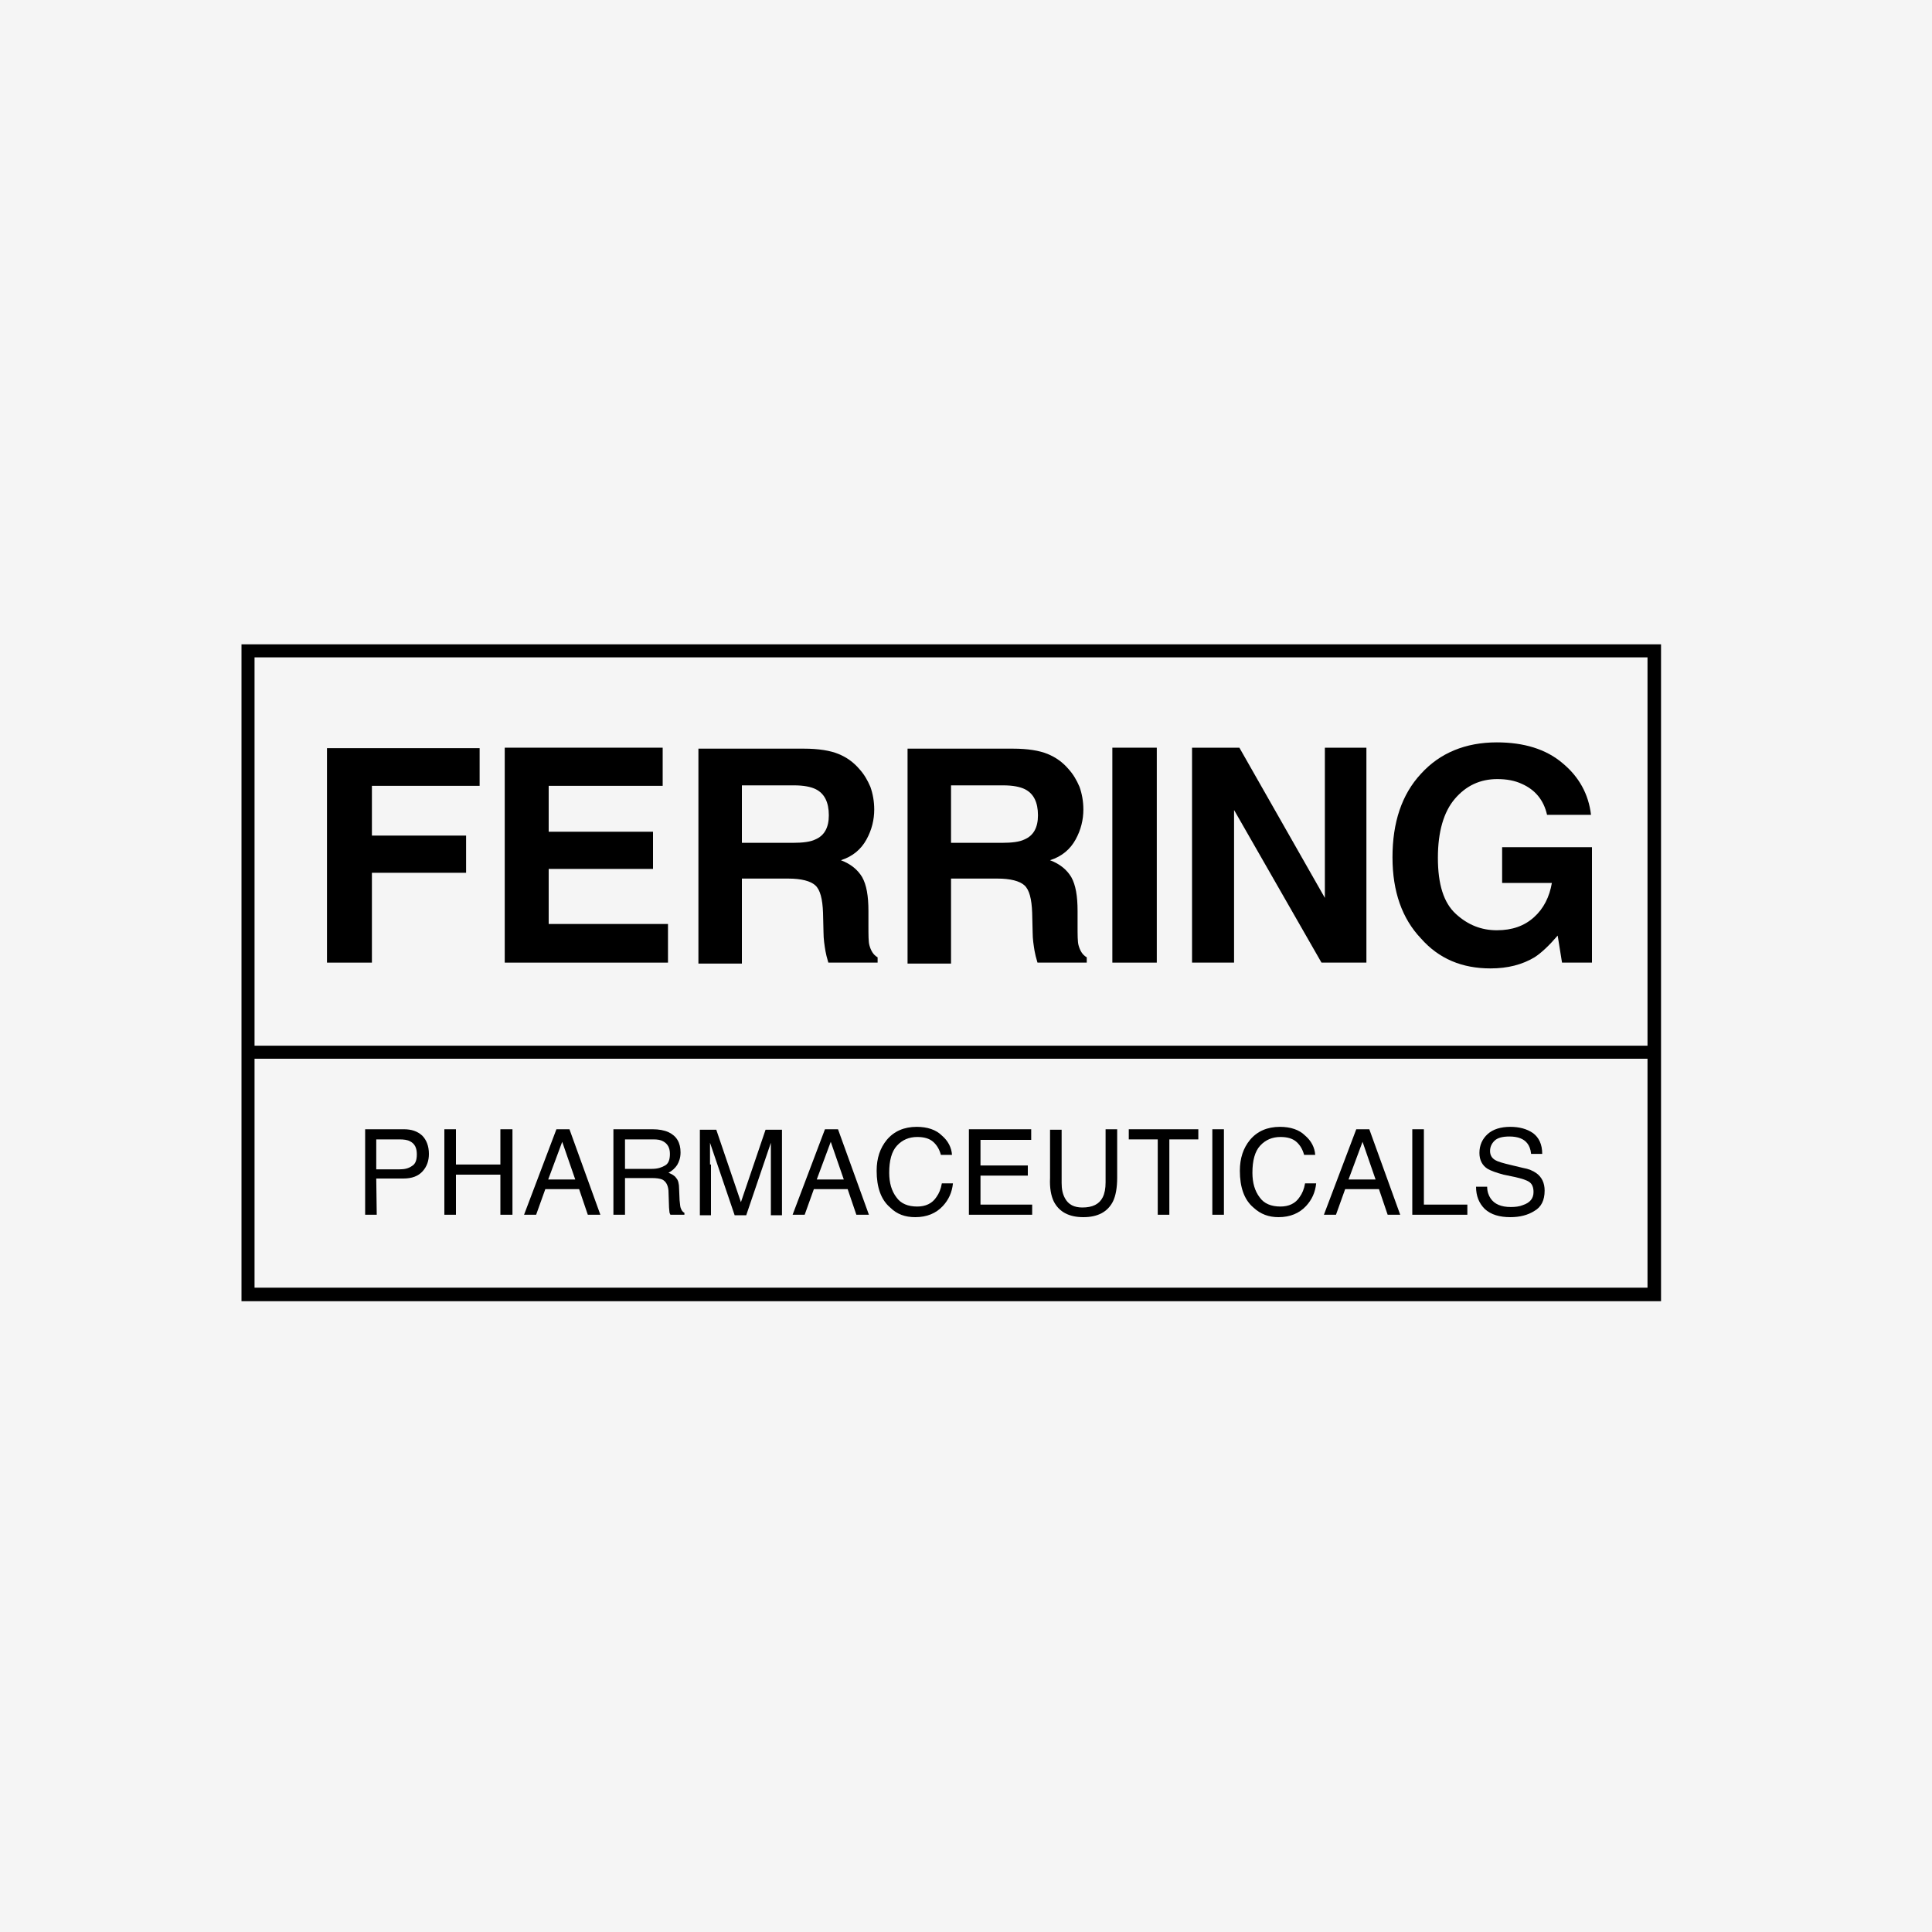
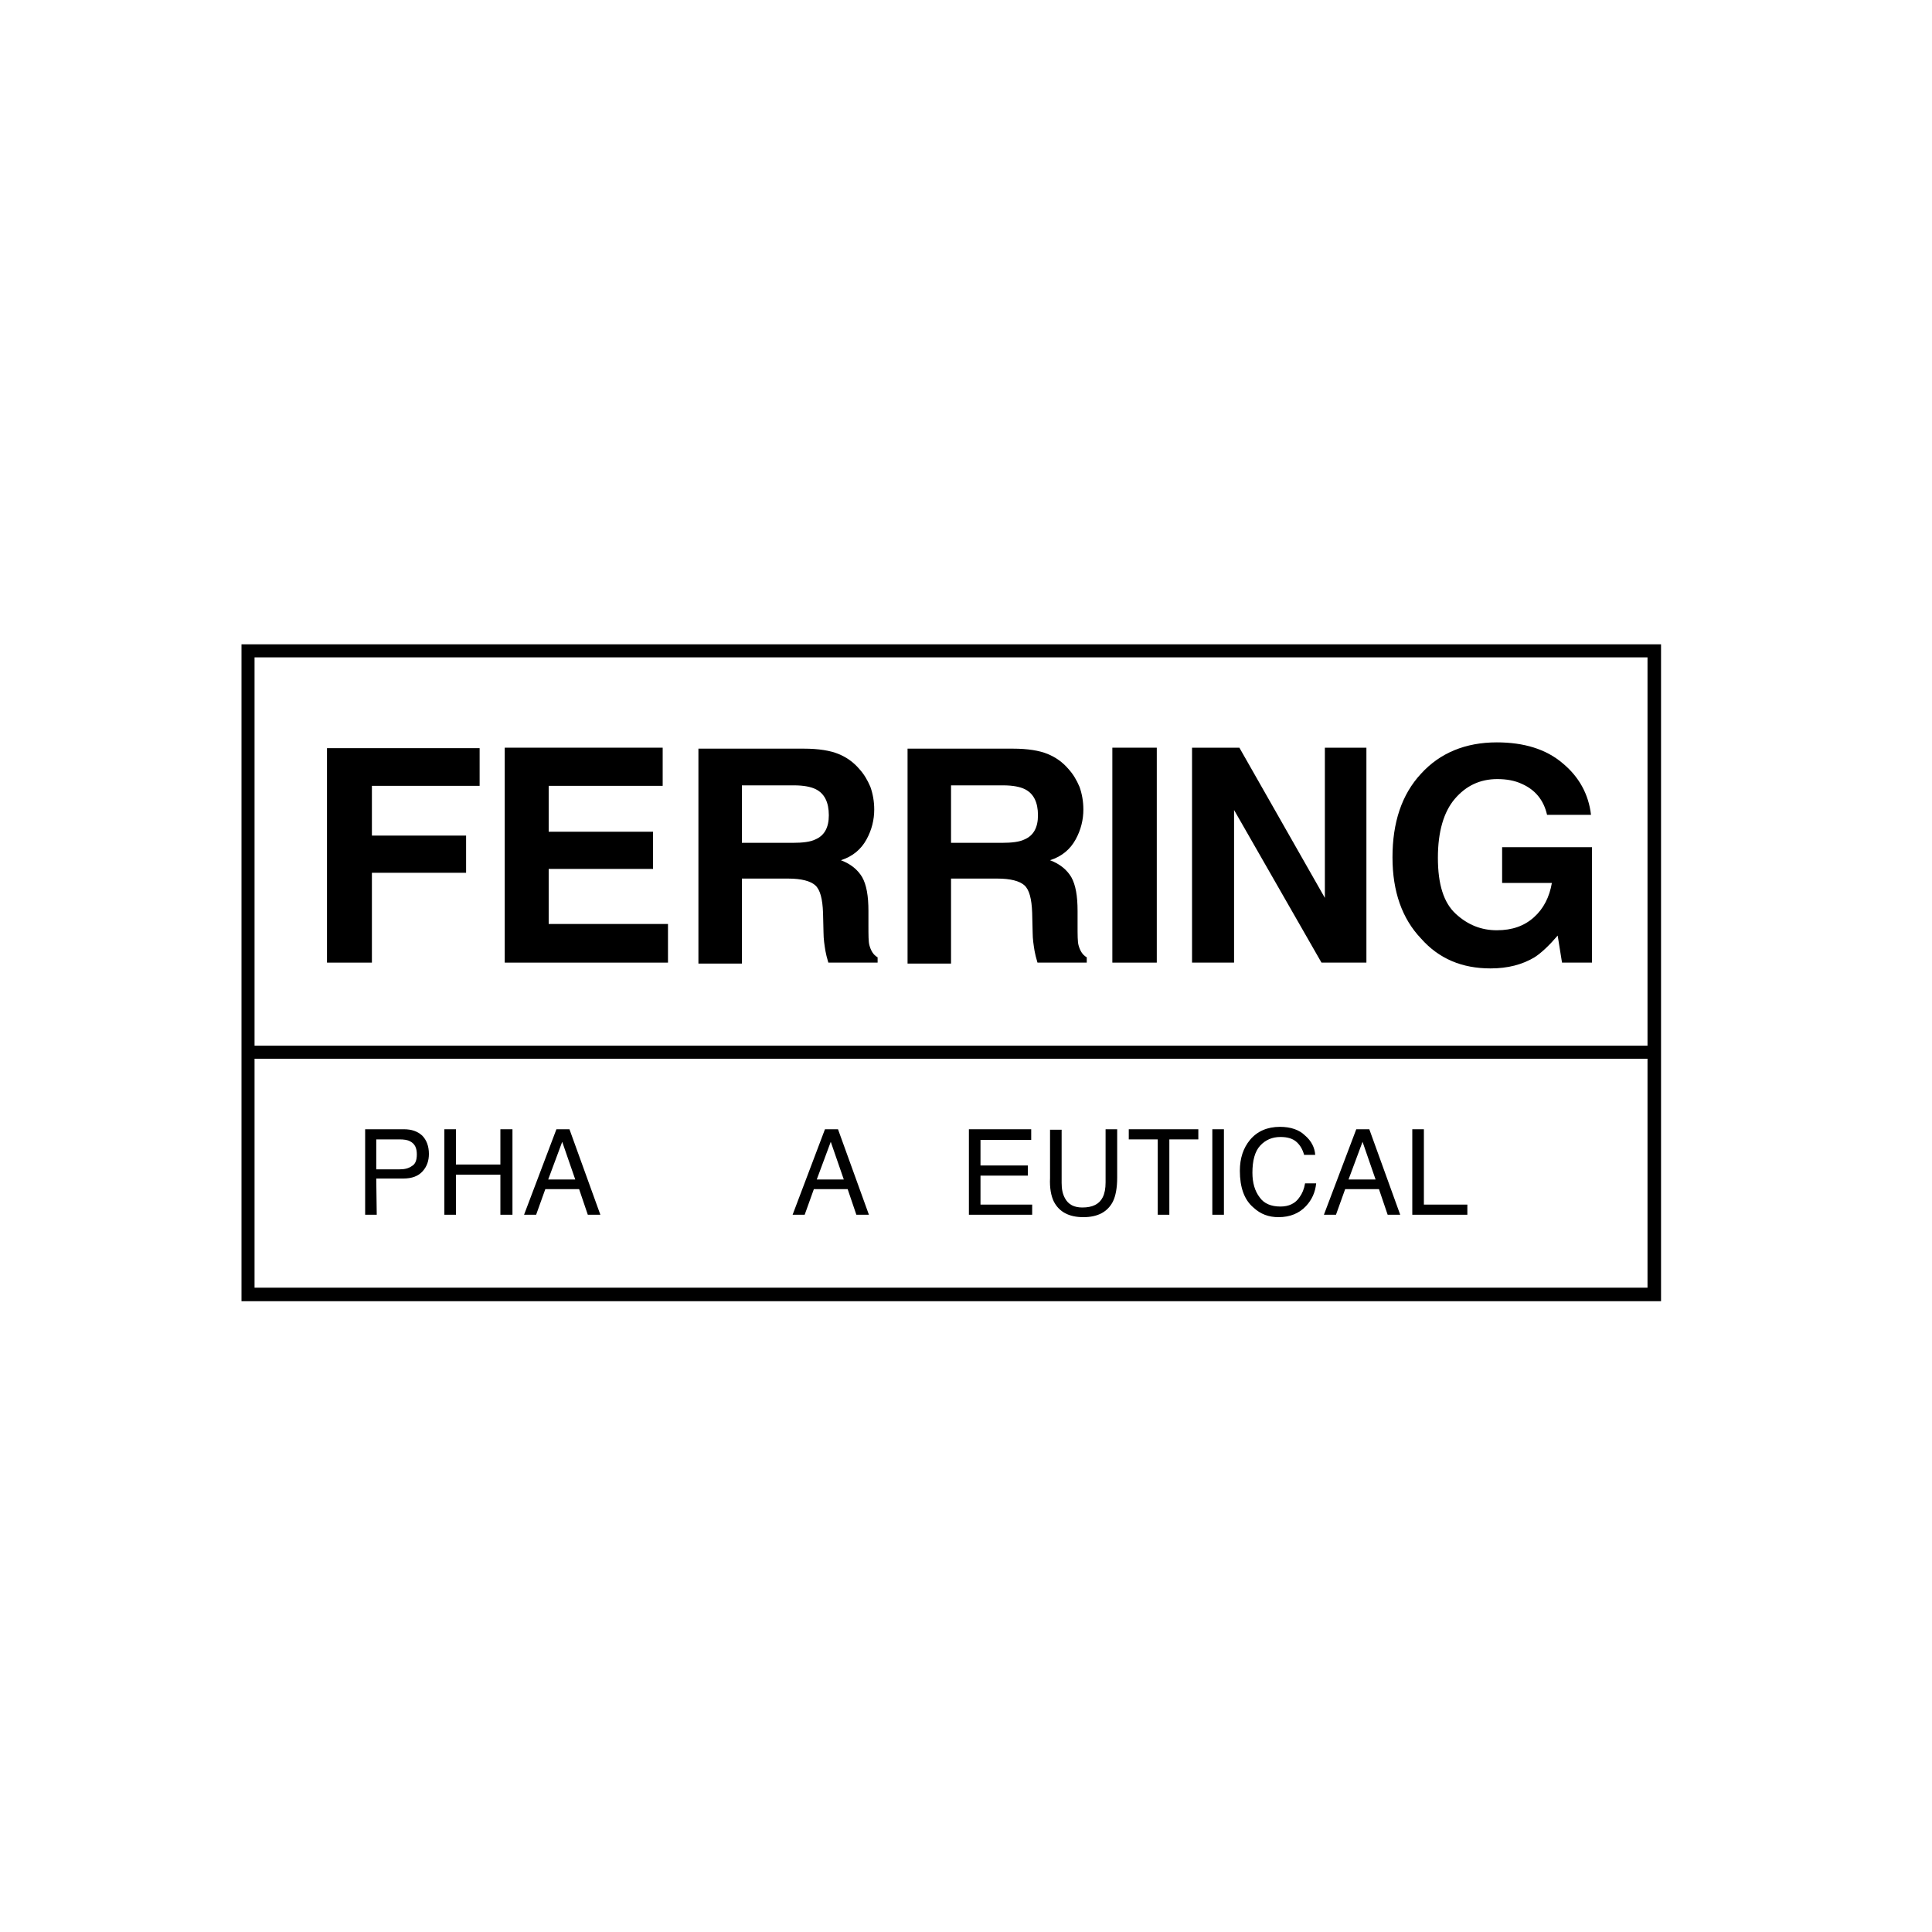
<svg xmlns="http://www.w3.org/2000/svg" version="1.1" id="Ebene_1" x="0px" y="0px" viewBox="0 0 400 400" style="enable-background:new 0 0 400 400;" xml:space="preserve">
  <style type="text/css">
	.st0{fill:#F5F5F5;}
</style>
-   <rect class="st0" width="400" height="400" />
  <g>
    <path d="M50,133.4v136h293.9v-136H50z M341.2,266.6H52.7v-47.4h288.4v47.4H341.2z M341.2,216.5H52.7v-80.4h288.4v80.4H341.2z" />
    <polygon points="77,180.7 96.5,180.7 96.5,173 77,173 77,162.7 99.3,162.7 99.3,154.9 67.7,154.9 67.7,199.3 77,199.3  " />
    <polygon points="138.3,191.3 113.6,191.3 113.6,179.9 135.2,179.9 135.2,172.2 113.6,172.2 113.6,162.7 137.2,162.7 137.2,154.8    104.5,154.8 104.5,199.3 138.3,199.3  " />
    <path d="M153.6,199.3v-17.4h9.6c2.7,0,4.6,0.5,5.6,1.4s1.5,2.8,1.6,5.7l0.1,4.1c0,1.3,0.2,2.6,0.4,3.8c0.1,0.6,0.3,1.4,0.6,2.4   h10.2v-1.1c-0.9-0.5-1.4-1.4-1.7-2.5c-0.2-0.7-0.2-2.1-0.2-4.1v-3c0-3.1-0.4-5.4-1.3-7c-0.9-1.5-2.3-2.7-4.4-3.5   c2.5-0.8,4.2-2.3,5.3-4.3s1.6-4.1,1.6-6.2c0-1.7-0.3-3.3-0.8-4.7c-0.6-1.4-1.3-2.6-2.3-3.7c-1.2-1.4-2.6-2.4-4.3-3.1   c-1.7-0.7-4.1-1.1-7.2-1.1h-21.8v44.5h9V199.3z M153.6,162.6h10.8c2,0,3.5,0.3,4.5,0.8c1.8,0.9,2.7,2.7,2.7,5.4   c0,2.5-0.9,4.2-2.8,5c-1,0.5-2.6,0.7-4.7,0.7h-10.5V162.6z" />
    <path d="M196.9,199.3v-17.4h9.6c2.7,0,4.6,0.5,5.6,1.4s1.5,2.8,1.6,5.7l0.1,4.1c0,1.3,0.2,2.6,0.4,3.8c0.1,0.6,0.3,1.4,0.6,2.4H225   v-1.1c-0.9-0.5-1.4-1.4-1.7-2.5c-0.2-0.7-0.2-2.1-0.2-4.1v-3c0-3.1-0.4-5.4-1.3-7c-0.9-1.5-2.3-2.7-4.4-3.5   c2.5-0.8,4.2-2.3,5.3-4.3s1.6-4.1,1.6-6.2c0-1.7-0.3-3.3-0.8-4.7c-0.6-1.4-1.3-2.6-2.3-3.7c-1.2-1.4-2.6-2.4-4.3-3.1   c-1.7-0.7-4.1-1.1-7.2-1.1h-21.8v44.5h9V199.3z M196.9,162.6h10.8c2,0,3.5,0.3,4.5,0.8c1.8,0.9,2.7,2.7,2.7,5.4   c0,2.5-0.9,4.2-2.8,5c-1,0.5-2.6,0.7-4.7,0.7h-10.5V162.6z" />
    <rect x="230.3" y="154.8" width="9.2" height="44.5" />
    <polygon points="255.5,167.7 273.6,199.3 282.9,199.3 282.9,154.8 274.3,154.8 274.3,185.9 256.6,154.8 246.8,154.8 246.8,199.3    255.5,199.3  " />
    <path d="M308.6,200.5c3.6,0,6.6-0.8,9.1-2.3c1.4-0.9,3-2.4,4.8-4.5l0.9,5.6h6.2v-23.9H311v7.4h10.3c-0.5,2.9-1.7,5.3-3.7,7.1   s-4.5,2.7-7.7,2.7s-6-1.1-8.5-3.4c-2.5-2.3-3.7-6.1-3.7-11.6c0-5.4,1.2-9.5,3.5-12.2s5.2-4.1,8.8-4.1c1.9,0,3.6,0.3,5.1,1   c2.7,1.2,4.5,3.3,5.2,6.4h9.1c-0.5-4.3-2.5-7.9-5.9-10.7c-3.4-2.9-8-4.3-13.6-4.3c-6.5,0-11.8,2.2-15.7,6.5   c-4,4.3-5.9,10.1-5.9,17.3c0,7.1,2,12.7,5.9,16.8C297.9,198.5,302.7,200.5,308.6,200.5z" />
    <path d="M77.9,244h5.6c1.8,0,3.1-0.5,4-1.5s1.3-2.2,1.3-3.6c0-1.6-0.5-2.9-1.4-3.8c-1-0.9-2.2-1.3-3.8-1.3h-8v17.7H78L77.9,244   L77.9,244z M77.9,235.9h4.8c0.9,0,1.7,0.1,2.2,0.4c1,0.5,1.4,1.4,1.4,2.7c0,1.2-0.3,2-1,2.4c-0.7,0.5-1.5,0.7-2.6,0.7h-4.8V235.9z" />
    <polygon points="94.4,243.2 103.6,243.2 103.6,251.5 106.1,251.5 106.1,233.8 103.6,233.8 103.6,241.1 94.4,241.1 94.4,233.8    92,233.8 92,251.5 94.4,251.5  " />
    <path d="M112.9,246.2h7l1.8,5.3h2.6l-6.4-17.7h-2.7l-6.7,17.7h2.5L112.9,246.2z M116.4,236.4l2.7,7.8h-5.6L116.4,236.4z" />
-     <path d="M129.4,243.9h5.5c1,0,1.7,0.1,2.2,0.3c0.8,0.4,1.2,1.2,1.3,2.3l0.1,3c0,0.7,0.1,1.2,0.1,1.4s0.1,0.4,0.2,0.6h2.9v-0.4   c-0.4-0.2-0.6-0.5-0.8-1.1c-0.1-0.3-0.1-0.8-0.2-1.5l-0.1-2.4c0-1-0.2-1.8-0.6-2.2c-0.3-0.5-0.9-0.8-1.6-1.1c0.8-0.4,1.4-1,1.8-1.6   c0.4-0.7,0.7-1.5,0.7-2.6c0-2-0.8-3.4-2.5-4.2c-0.9-0.4-2-0.6-3.3-0.6H127v17.7h2.4V243.9z M129.4,235.9h5.9c0.8,0,1.5,0.1,2,0.4   c0.9,0.5,1.4,1.3,1.4,2.6c0,1.2-0.3,2-1,2.4s-1.5,0.7-2.7,0.7h-5.6L129.4,235.9L129.4,235.9z" />
-     <path d="M147,241.1c0-0.4,0-1.1,0-2s0-1.6,0-2v-0.5l5.1,15h2.4l5.1-15c0,1,0,1.9,0,2.7s0,1.4,0,1.8v10.5h2.3v-17.7h-3.4l-5.1,15   l-5.1-15h-3.4v17.7h2.3v-10.5H147z" />
    <path d="M168.5,246.2h7l1.8,5.3h2.6l-6.4-17.7h-2.7l-6.7,17.7h2.5L168.5,246.2z M172,236.4l2.7,7.8h-5.6L172,236.4z" />
-     <path d="M189.5,252c2.4,0,4.3-0.8,5.7-2.3c1.2-1.3,1.9-2.8,2.1-4.7H195c-0.2,1.2-0.6,2.1-1.1,2.8c-0.9,1.4-2.3,2-4,2   c-1.9,0-3.4-0.6-4.3-1.9c-1-1.3-1.5-3-1.5-5.1c0-2.5,0.5-4.4,1.6-5.6c1.1-1.2,2.5-1.8,4.2-1.8c1.4,0,2.5,0.3,3.3,1s1.3,1.6,1.6,2.7   h2.3c-0.1-1.5-0.8-2.9-2.1-4c-1.2-1.2-3-1.8-5.2-1.8l0,0c-2.6,0-4.7,0.9-6.2,2.7c-1.4,1.7-2.1,3.8-2.1,6.4c0,3.4,0.9,6,2.8,7.6   C185.7,251.4,187.4,252,189.5,252z" />
    <polygon points="213.7,249.4 203,249.4 203,243.4 212.8,243.4 212.8,241.3 203,241.3 203,236 213.5,236 213.5,233.8 200.6,233.8    200.6,251.5 213.7,251.5  " />
    <path d="M218.2,248.8c1.1,2.1,3.1,3.2,6.1,3.2s5-1.1,6.1-3.2c0.6-1.2,0.9-2.9,0.9-5v-10h-2.4v11c0,1.3-0.2,2.3-0.6,3.1   c-0.7,1.4-2.1,2.1-4.2,2.1c-1.7,0-2.9-0.6-3.6-1.9c-0.5-0.9-0.7-1.9-0.7-3.2v-11h-2.4v10C217.3,245.9,217.6,247.6,218.2,248.8z" />
    <polygon points="239.7,251.5 242.1,251.5 242.1,235.9 248.1,235.9 248.1,233.8 233.7,233.8 233.7,235.9 239.7,235.9  " />
    <rect x="251" y="233.8" width="2.4" height="17.7" />
    <path d="M264.7,252c2.4,0,4.3-0.8,5.7-2.3c1.2-1.3,1.9-2.8,2.1-4.7h-2.3c-0.2,1.2-0.6,2.1-1.1,2.8c-0.9,1.4-2.3,2-4,2   c-1.9,0-3.4-0.6-4.3-1.9c-1-1.3-1.5-3-1.5-5.1c0-2.5,0.5-4.4,1.6-5.6c1.1-1.2,2.5-1.8,4.2-1.8c1.4,0,2.5,0.3,3.3,1s1.3,1.6,1.6,2.7   h2.3c-0.1-1.5-0.8-2.9-2.1-4c-1.2-1.2-3-1.8-5.2-1.8l0,0c-2.6,0-4.7,0.9-6.2,2.7c-1.4,1.7-2.1,3.8-2.1,6.4c0,3.4,0.9,6,2.8,7.6   C261,251.4,262.7,252,264.7,252z" />
    <path d="M278.5,246.2h7l1.8,5.3h2.6l-6.4-17.7h-2.7l-6.7,17.7h2.5L278.5,246.2z M282.1,236.4L282.1,236.4l2.7,7.8h-5.6L282.1,236.4   z" />
    <polygon points="303.8,249.4 294.8,249.4 294.8,233.8 292.4,233.8 292.4,251.5 303.8,251.5  " />
-     <path d="M312.7,252c1.9,0,3.6-0.4,5-1.3c1.4-0.8,2.1-2.2,2.1-4.2c0-1.6-0.6-2.8-1.7-3.6c-0.7-0.5-1.6-0.9-2.8-1.1l-2.5-0.6   c-1.7-0.4-2.7-0.7-3.2-1c-0.7-0.4-1.1-1-1.1-1.9c0-0.8,0.3-1.5,0.9-2.1s1.6-0.9,3.1-0.9c1.8,0,3,0.5,3.7,1.4   c0.4,0.5,0.7,1.2,0.8,2.2h2.3c0-2-0.7-3.4-1.9-4.3c-1.3-0.9-2.9-1.3-4.7-1.3c-2,0-3.6,0.5-4.7,1.5s-1.7,2.3-1.7,3.9   c0,1.5,0.6,2.6,1.7,3.3c0.7,0.4,1.8,0.8,3.3,1.2l2.4,0.5c1.3,0.3,2.3,0.6,2.9,1s0.9,1.1,0.9,2.1c0,1.3-0.7,2.2-2.2,2.7   c-0.7,0.3-1.6,0.4-2.5,0.4c-2,0-3.4-0.6-4.2-1.8c-0.4-0.6-0.7-1.4-0.7-2.4h-2.3l0,0c0,1.9,0.6,3.4,1.8,4.6   C308.7,251.5,310.5,252,312.7,252z" />
  </g>
</svg>